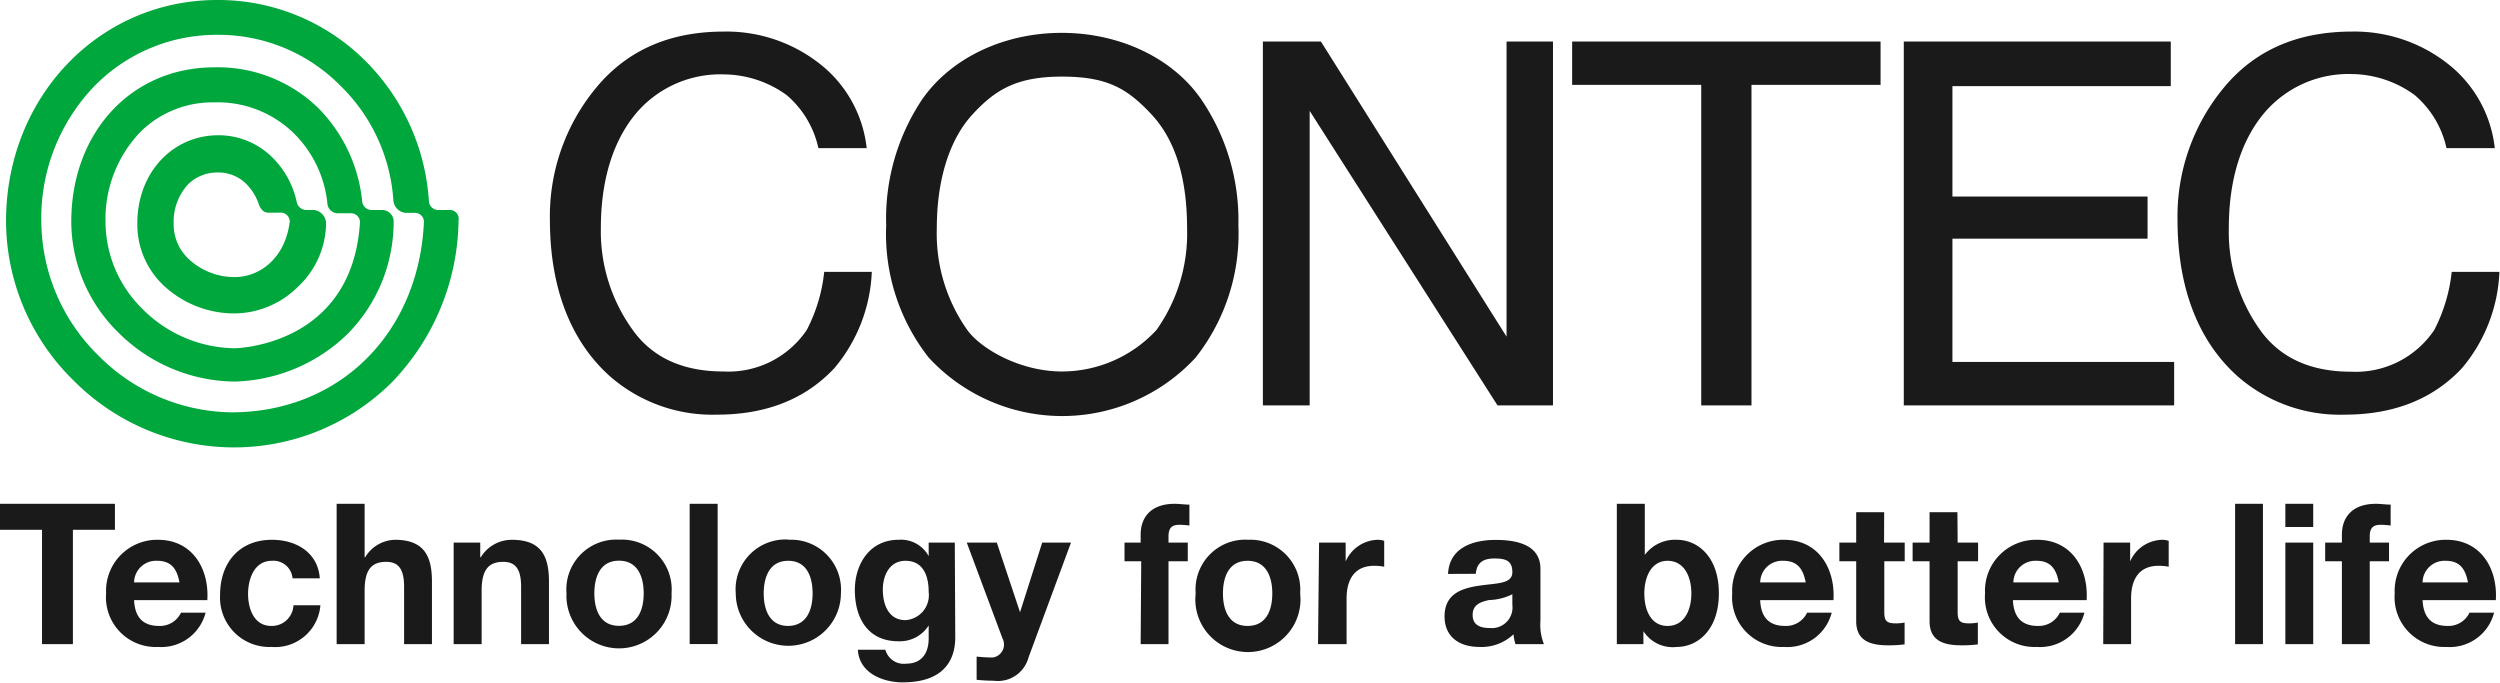
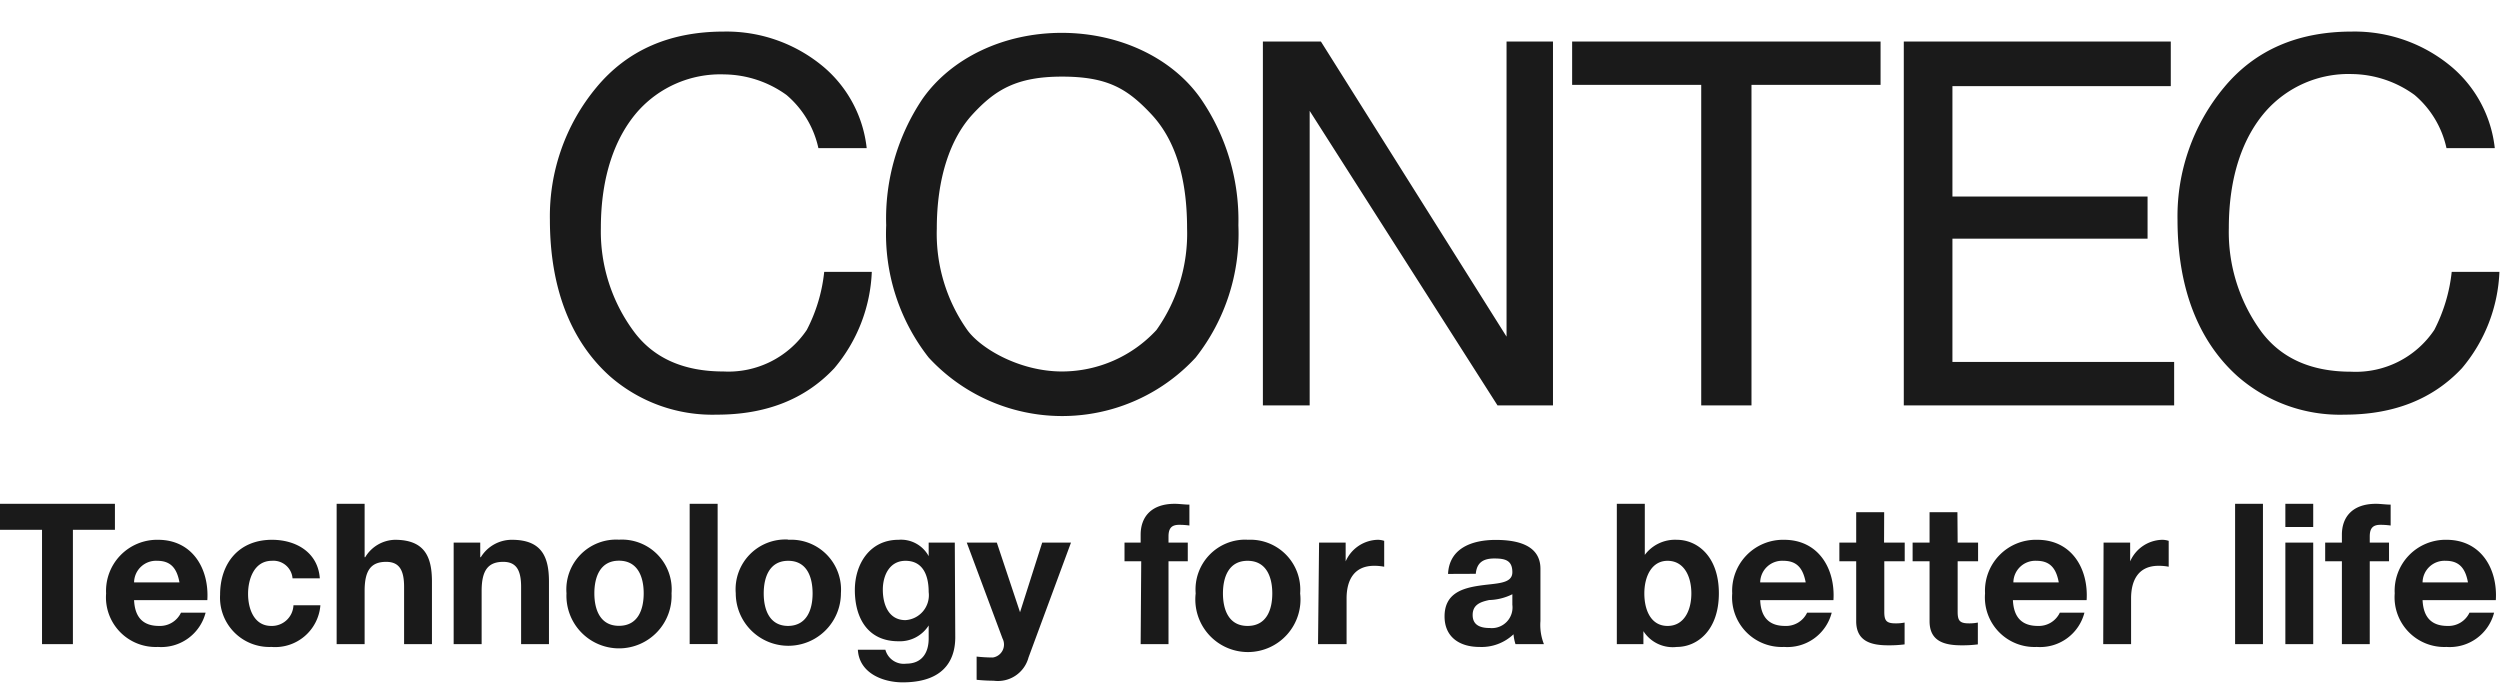
<svg xmlns="http://www.w3.org/2000/svg" viewBox="0 0 215.36 58.81">
  <defs>
    <style>.a{fill:#00a73c;}.b{fill:#1a1a1a;}</style>
  </defs>
-   <path class="a" d="M32.94,18.09H32a.82.82,0,0,1-.8-.74,13.29,13.29,0,0,0-3.74-8,12.4,12.4,0,0,0-9-3.55c-7.14,0-12.32,5.6-12.32,13.31a13.42,13.42,0,0,0,4.05,9.53,14.36,14.36,0,0,0,10,4.23,14.49,14.49,0,0,0,9.72-4.07,13.75,13.75,0,0,0,4-9.82A1,1,0,0,0,32.94,18.09ZM20.21,30a11.38,11.38,0,0,1-7.93-3.38,10.54,10.54,0,0,1-3.19-7.45,10.84,10.84,0,0,1,3-7.8,8.82,8.82,0,0,1,6.37-2.55,9.38,9.38,0,0,1,6.86,2.67,9.91,9.91,0,0,1,2.88,6,.91.91,0,0,0,1,.88h1a.78.78,0,0,1,.81.76C30.36,29.83,20.32,30,20.21,30ZM38.69,18.09h-.94a.81.81,0,0,1-.8-.74A18.75,18.75,0,0,0,31.46,5.23,17.93,17.93,0,0,0,18.71,0C8.51,0,.52,8.37.52,19.06A19.26,19.26,0,0,0,6.33,32.77a19.48,19.48,0,0,0,13.6,5.77A19.28,19.28,0,0,0,33.69,33,20.37,20.37,0,0,0,39.5,19,.76.76,0,0,0,38.69,18.09ZM19.94,35.52A16.42,16.42,0,0,1,8.48,30.63,16.3,16.3,0,0,1,3.56,19.05,16.36,16.36,0,0,1,8.23,7.32,14.71,14.71,0,0,1,18.7,3,14.74,14.74,0,0,1,29.29,7.35a15.19,15.19,0,0,1,4.6,9.94A1.16,1.16,0,0,0,35,18.34h.73a.77.77,0,0,1,.79.75C36.1,28.68,29.26,35.52,19.94,35.52Zm6.83-17.43h-.42a.86.86,0,0,1-.8-.74,7.64,7.64,0,0,0-2-3.7,6.58,6.58,0,0,0-4.72-2c-4,0-7,3.26-7,7.58A7.21,7.21,0,0,0,14,24.5,8.89,8.89,0,0,0,20.19,27a7.81,7.81,0,0,0,5.45-2.27,7.6,7.6,0,0,0,2.45-5.46A1.18,1.18,0,0,0,26.77,18.09Zm-6.56,5.78a5.79,5.79,0,0,1-4-1.6,4.08,4.08,0,0,1-1.25-3,4.75,4.75,0,0,1,1.26-3.41,3.56,3.56,0,0,1,2.54-1,3.39,3.39,0,0,1,2.47,1,4.55,4.55,0,0,1,1.05,1.69c.13.4.4.77.82.77h1.05a.77.77,0,0,1,.81.76C24.58,22.23,22.39,23.87,20.21,23.87Z" />
  <path class="b" d="M3.62,45.64H0V43.4H9.9v2.24H6.28v9.85H3.62ZM17.86,51.7c.17-2.69-1.27-5.2-4.25-5.2a4.4,4.4,0,0,0-4.47,4.62,4.28,4.28,0,0,0,4.47,4.61,3.94,3.94,0,0,0,4.1-2.95H15.59a2,2,0,0,1-1.89,1.14c-1.34,0-2.08-.7-2.15-2.22Zm-6.31-1.53a1.89,1.89,0,0,1,2-1.86c1.16,0,1.69.65,1.91,1.86Zm16-.35c-.16-2.24-2.05-3.32-4.12-3.32-2.84,0-4.47,2-4.47,4.74a4.25,4.25,0,0,0,4.42,4.49,3.91,3.91,0,0,0,4.22-3.59H25.28a1.86,1.86,0,0,1-1.91,1.78c-1.51,0-2-1.51-2-2.76s.51-2.85,2.05-2.85a1.65,1.65,0,0,1,1.78,1.51ZM29,55.49h2.41V50.9c0-1.77.55-2.5,1.86-2.5,1.12,0,1.54.71,1.54,2.15v4.94h2.4V50.11c0-2.17-.64-3.61-3.2-3.61A3.08,3.08,0,0,0,31.46,48h-.05V43.4H29Zm10.08,0h2.41V50.9c0-1.77.56-2.5,1.86-2.5,1.12,0,1.54.71,1.54,2.15v4.94h2.4V50.11c0-2.17-.64-3.61-3.2-3.61A3.13,3.13,0,0,0,41.42,48h-.05V46.74H39.08Zm14.24-9a4.29,4.29,0,0,0-4.52,4.62,4.53,4.53,0,1,0,9.05,0,4.29,4.29,0,0,0-4.53-4.62m0,7.42c-1.63,0-2.12-1.41-2.12-2.8s.49-2.81,2.12-2.81,2.13,1.41,2.13,2.81-.49,2.8-2.13,2.8m6.09,1.57h2.41V43.4H59.41Zm8.49-9a4.29,4.29,0,0,0-4.52,4.62,4.53,4.53,0,1,0,9.06,0A4.3,4.3,0,0,0,67.9,46.5m0,7.42c-1.62,0-2.11-1.41-2.11-2.8s.49-2.81,2.11-2.81S70,49.72,70,51.12s-.5,2.8-2.14,2.8m14.39-7.18H80v1.17h0a2.71,2.71,0,0,0-2.6-1.41c-2.46,0-3.76,2.07-3.76,4.33,0,2.41,1.12,4.41,3.74,4.41A2.94,2.94,0,0,0,80,53.88h0V55c0,1.26-.6,2.17-1.93,2.17a1.64,1.64,0,0,1-1.8-1.2H73.9c.11,2,2.13,2.81,3.86,2.81,4,0,4.53-2.44,4.53-3.88ZM80,51A2.15,2.15,0,0,1,78,53.42c-1.47,0-1.95-1.37-1.95-2.62s.59-2.49,1.95-2.49C79.52,48.31,80,49.58,80,51m12.26-4.26H89.78l-1.91,6h0l-2-6H83.28L86.36,55a1.13,1.13,0,0,1-.83,1.64,12.85,12.85,0,0,1-1.4-.08v2a14.48,14.48,0,0,0,1.47.08,2.73,2.73,0,0,0,3-2Zm6,8.75h2.4V48.35h1.66V46.74h-1.66v-.53c0-.72.28-1,.92-1a6.4,6.4,0,0,1,.88.06v-1.8c-.41,0-.85-.07-1.27-.07-2,0-2.93,1.12-2.93,2.66v.68H96.87v1.61h1.44Zm9.18-9A4.29,4.29,0,0,0,103,51.12a4.53,4.53,0,1,0,9,0,4.3,4.3,0,0,0-4.53-4.62m0,7.42c-1.63,0-2.12-1.41-2.12-2.8s.49-2.81,2.12-2.81,2.13,1.41,2.13,2.81-.49,2.8-2.13,2.8m6.07,1.57H116V51.55c0-1.54.62-2.81,2.38-2.81a4.49,4.49,0,0,1,.86.08V46.59a1.84,1.84,0,0,0-.53-.09,3.1,3.1,0,0,0-2.79,1.86h0V46.74h-2.29Zm13.59-6.06c.09-1,.68-1.32,1.6-1.32s1.55.15,1.55,1.18-1.37.94-2.84,1.16-3,.67-3,2.65c0,1.8,1.32,2.63,3,2.63a4,4,0,0,0,2.94-1.09,4,4,0,0,0,.17.85H133a4.51,4.51,0,0,1-.3-2V49c0-2.1-2.1-2.49-3.85-2.49-2,0-4,.68-4.11,2.93Zm3.15,2.67a1.78,1.78,0,0,1-1.94,2c-.78,0-1.48-.22-1.48-1.12s.68-1.13,1.42-1.29a4.75,4.75,0,0,0,2-.5Zm9,3.39h2.29V54.37h0a3,3,0,0,0,2.88,1.36c1.74,0,3.62-1.41,3.62-4.62s-1.88-4.61-3.62-4.61a3.25,3.25,0,0,0-2.76,1.3h0V43.4h-2.41Zm4.37-7.18c1.42,0,2.05,1.34,2.05,2.81s-.63,2.8-2.05,2.8-2-1.34-2-2.8.63-2.81,2-2.81m14.29,3.39c.17-2.69-1.27-5.2-4.25-5.2a4.39,4.39,0,0,0-4.47,4.62,4.28,4.28,0,0,0,4.47,4.61,3.94,3.94,0,0,0,4.1-2.95h-2.12a2,2,0,0,1-1.9,1.14c-1.33,0-2.08-.7-2.14-2.22Zm-6.31-1.53a1.89,1.89,0,0,1,2-1.86c1.17,0,1.69.65,1.92,1.86Zm10.68-6.05h-2.41v2.62h-1.45v1.61h1.45v5.16c0,1.74,1.29,2.08,2.76,2.08a10.41,10.41,0,0,0,1.41-.08V53.63a3.81,3.81,0,0,1-.75.07c-.81,0-1-.21-1-1V48.35h1.76V46.74H162.3Zm6.31,0h-2.4v2.62h-1.46v1.61h1.46v5.16c0,1.74,1.28,2.08,2.76,2.08a10.35,10.35,0,0,0,1.4-.08V53.63a3.71,3.71,0,0,1-.74.07c-.81,0-1-.21-1-1V48.35h1.76V46.74h-1.76Zm11.13,7.58c.17-2.69-1.27-5.2-4.25-5.2A4.39,4.39,0,0,0,171,51.12a4.27,4.27,0,0,0,4.46,4.61,3.94,3.94,0,0,0,4.1-2.95h-2.12a2,2,0,0,1-1.89,1.14c-1.34,0-2.08-.7-2.15-2.22Zm-6.31-1.53a1.89,1.89,0,0,1,2-1.86c1.16,0,1.69.65,1.91,1.86Zm7.74,5.32h2.4V51.55c0-1.54.61-2.81,2.37-2.81a4.52,4.52,0,0,1,.87.08V46.59a1.9,1.9,0,0,0-.53-.09,3.09,3.09,0,0,0-2.79,1.86h0V46.74h-2.29Zm11.36,0h2.4V43.4h-2.4Zm6.73-12.09h-2.4v2h2.4Zm-2.4,12.09h2.4V46.74h-2.4Zm4.87,0h2.4V48.35h1.66V46.74h-1.66v-.53c0-.72.28-1,.92-1a6.4,6.4,0,0,1,.88.06v-1.8c-.41,0-.85-.07-1.27-.07-2,0-2.93,1.12-2.93,2.66v.68h-1.44v1.61h1.44ZM215,51.7c.17-2.69-1.27-5.2-4.25-5.2a4.39,4.39,0,0,0-4.46,4.62,4.28,4.28,0,0,0,4.46,4.61,3.94,3.94,0,0,0,4.1-2.95h-2.12a2,2,0,0,1-1.89,1.14c-1.34,0-2.08-.7-2.15-2.22Zm-6.31-1.53a1.89,1.89,0,0,1,2-1.86c1.16,0,1.69.65,1.91,1.86ZM51.37,7.54a17.35,17.35,0,0,0-4,11.38c0,6.08,1.91,10.58,5.18,13.5a13.41,13.41,0,0,0,9.21,3.3q6.36,0,10.11-4a13.71,13.71,0,0,0,3.23-8.3H71a13.92,13.92,0,0,1-1.5,5A8.14,8.14,0,0,1,62.32,32c-3.42,0-6-1.14-7.7-3.42a14.48,14.48,0,0,1-2.86-8.93c0-4.48,1.23-7.8,3.13-10A9.52,9.52,0,0,1,62.4,6.41a9.33,9.33,0,0,1,5.35,1.77,8.32,8.32,0,0,1,2.75,4.58h4.16a10.69,10.69,0,0,0-3.6-6.9,13,13,0,0,0-8.7-3.14Q55.36,2.72,51.37,7.54Zm140.21,0a17.35,17.35,0,0,0-4,11.38c0,6.08,1.91,10.58,5.18,13.5a13.37,13.37,0,0,0,9.21,3.3q6.36,0,10.11-4a13.71,13.71,0,0,0,3.23-8.3H211.2a14.13,14.13,0,0,1-1.5,5,8.14,8.14,0,0,1-7.17,3.6q-5.13,0-7.71-3.42A14.54,14.54,0,0,1,192,19.64c0-4.48,1.23-7.8,3.13-10a9.52,9.52,0,0,1,7.51-3.26A9.35,9.35,0,0,1,208,8.18a8.32,8.32,0,0,1,2.75,4.58h4.16a10.69,10.69,0,0,0-3.6-6.9,13,13,0,0,0-8.7-3.14Q195.57,2.72,191.58,7.54ZM112.82,34.92V9.55L129,34.92h4.78V3.58h-4V29L113.79,3.58h-5V34.92ZM135.43,7.31h11.12V34.92h4.33V7.31H162V3.58H135.43Zm51.86,27.61V31.18h-19.1V20.56H185V16.93H168.19V7.42H187V3.58H164V34.92ZM106.68,19.41A17.25,17.25,0,0,1,103,30.8,15.64,15.64,0,0,1,80,30.8a17.25,17.25,0,0,1-3.66-11.39A18.48,18.48,0,0,1,79.46,8.53c2.47-3.53,7-5.7,12-5.7s9.55,2.17,12,5.7A18.48,18.48,0,0,1,106.68,19.41Zm-4.42.27c0-4.33-1-7.62-3.08-9.84S95.39,6.6,91.48,6.6s-5.75,1.14-7.69,3.24-3.09,5.51-3.09,9.84a14.37,14.37,0,0,0,2.65,8.78C84.54,30.07,87.88,32,91.48,32a11.09,11.09,0,0,0,8.14-3.57A14.36,14.36,0,0,0,102.26,19.68Z" />
</svg>